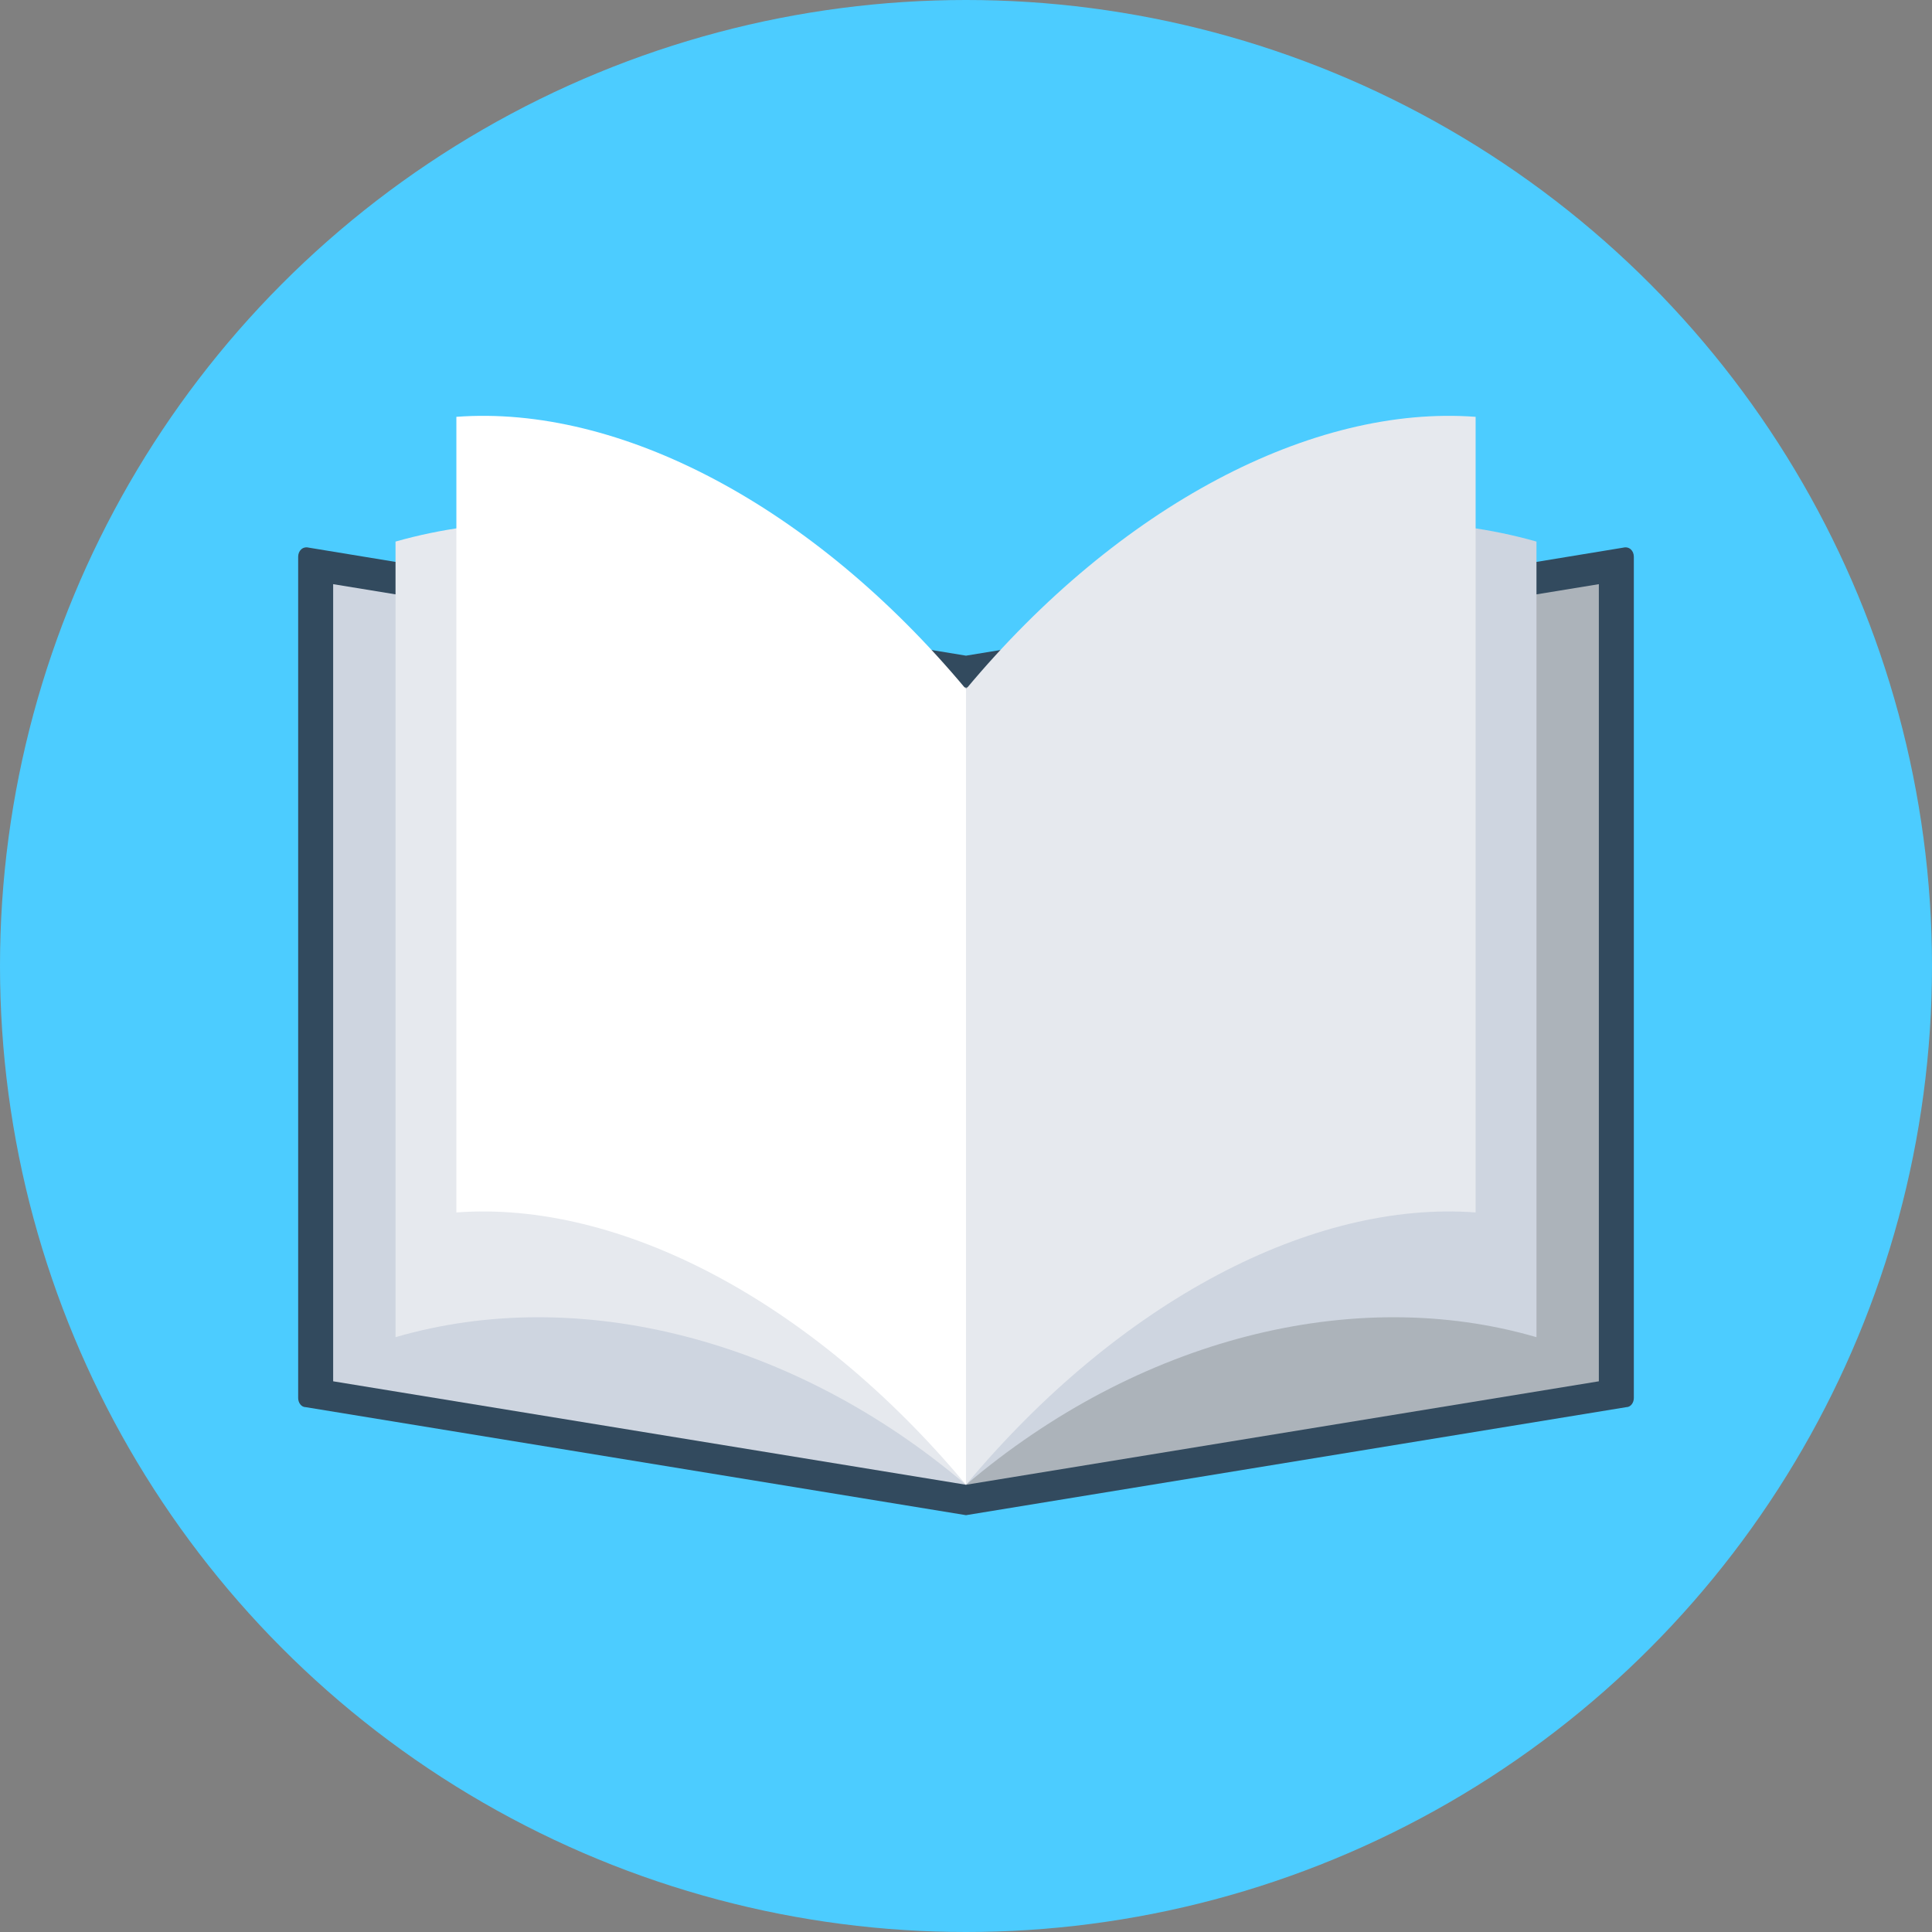
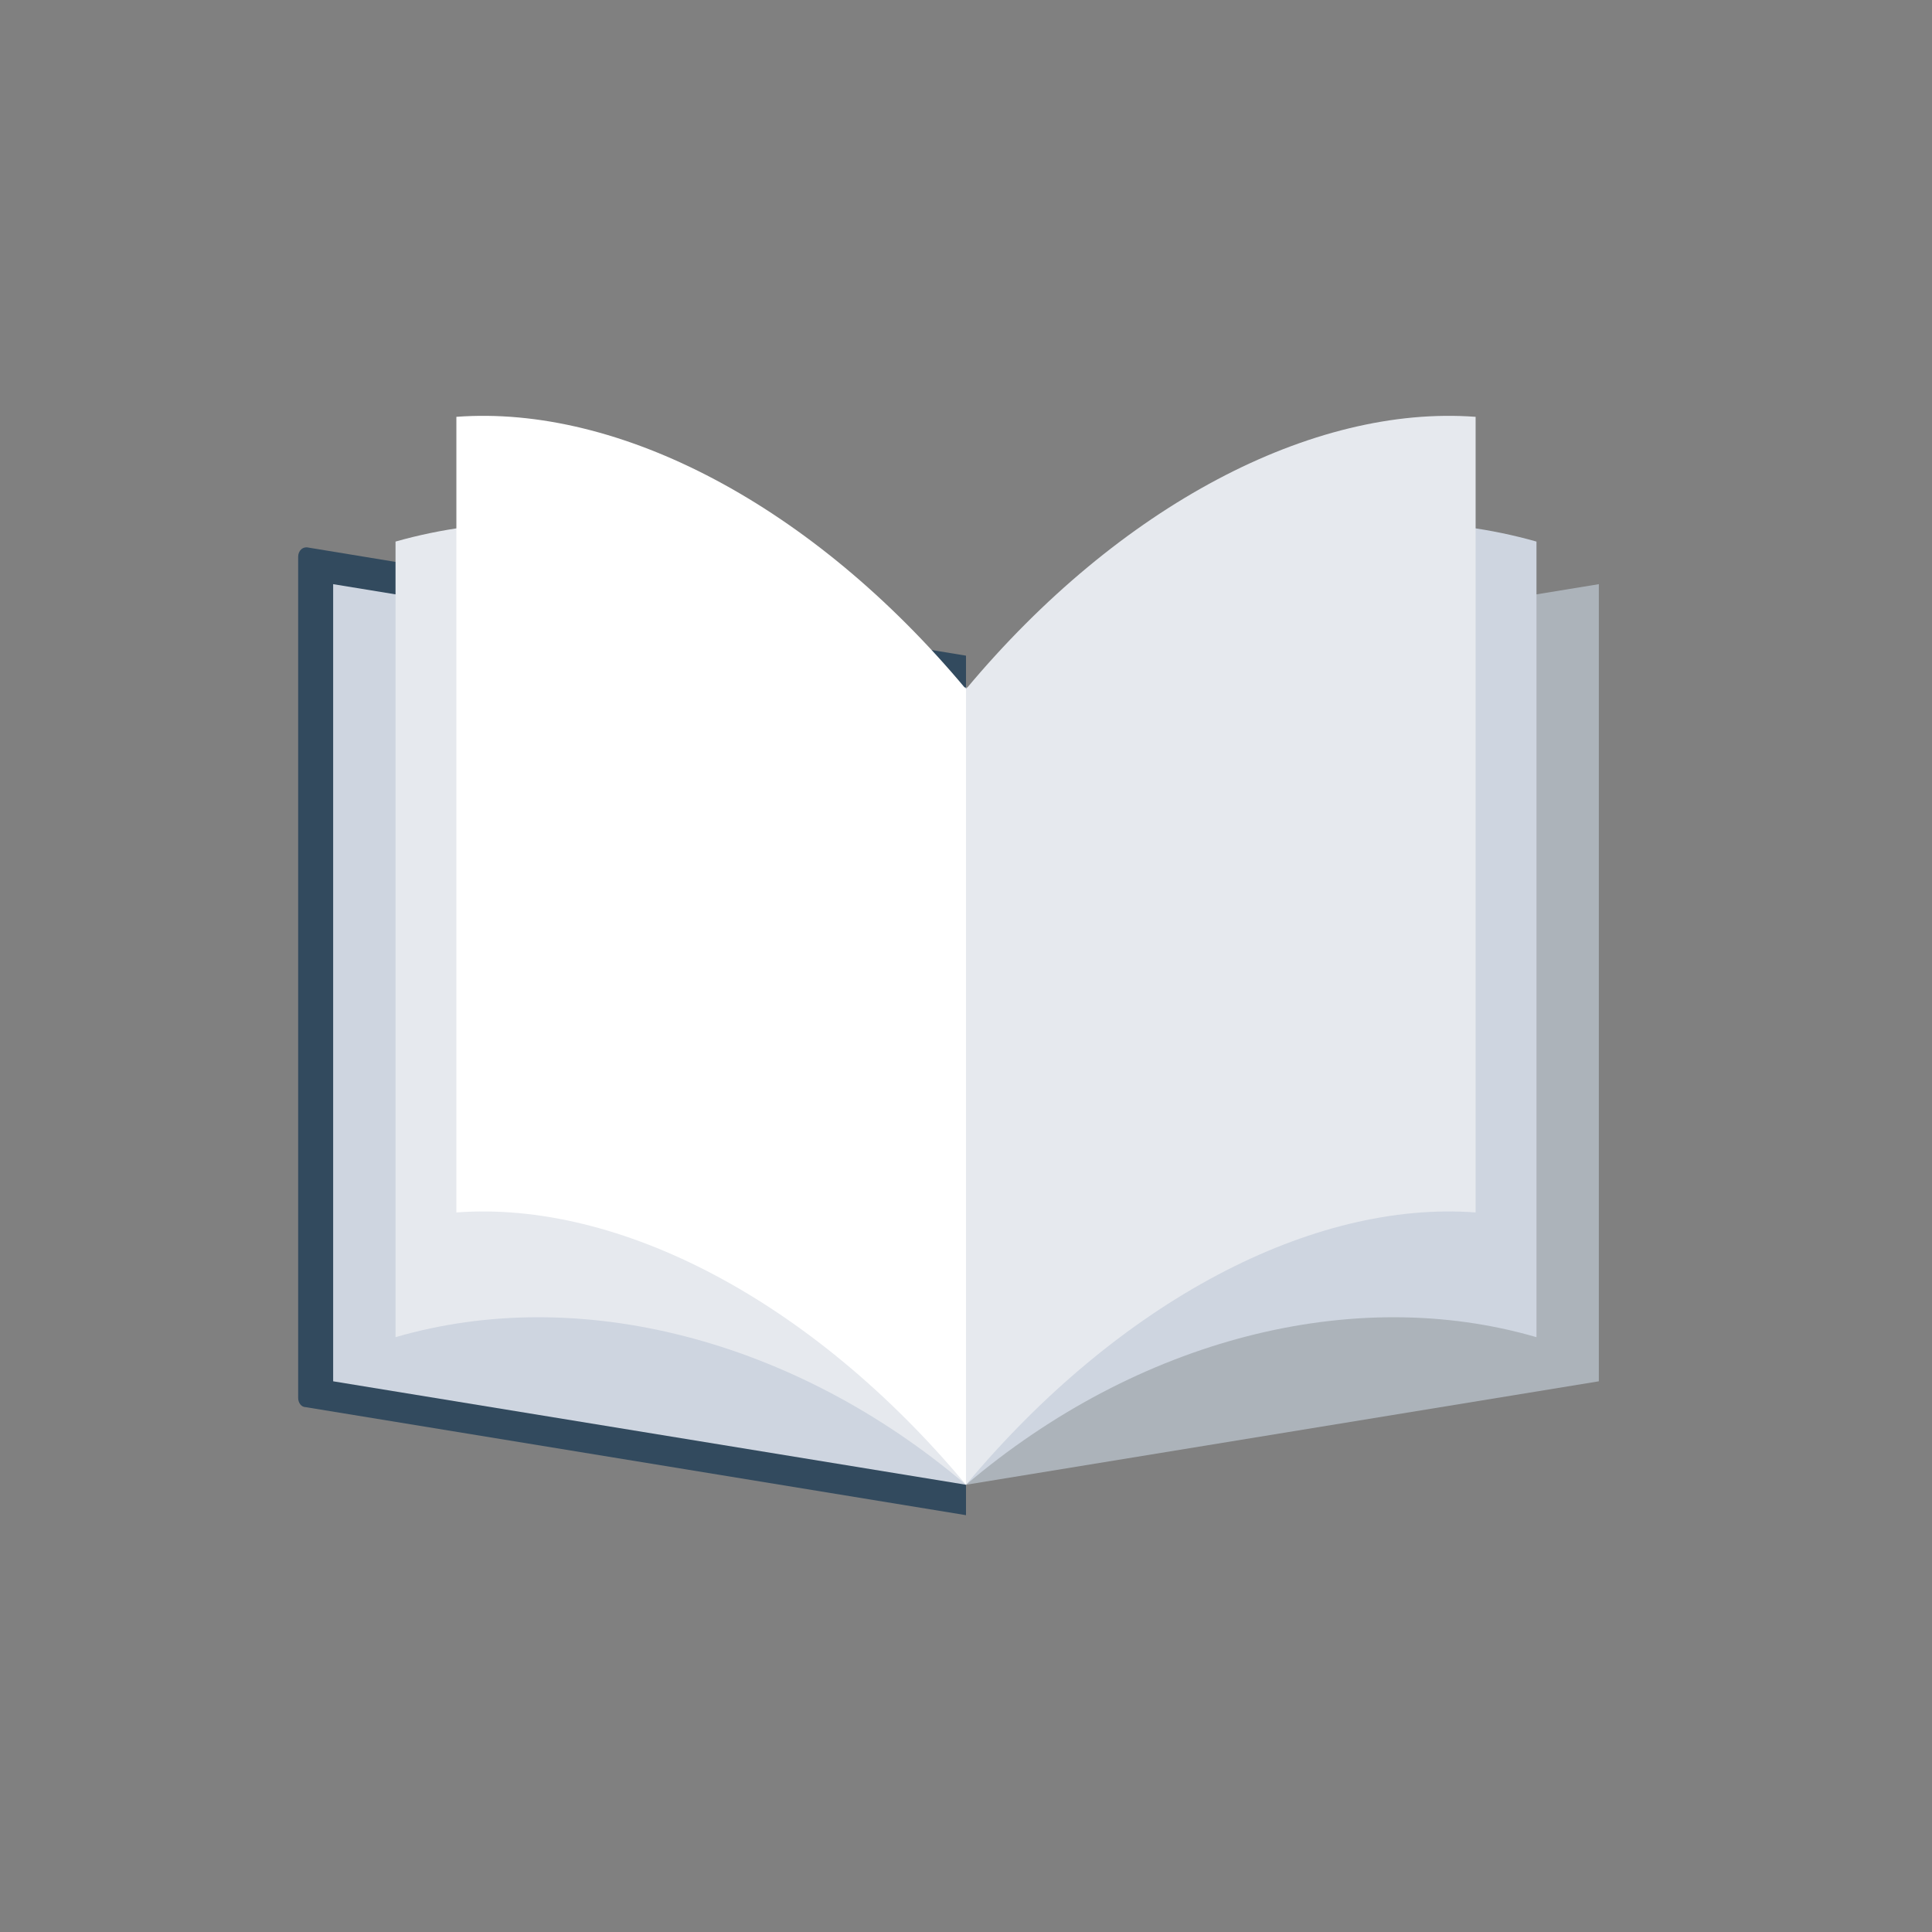
<svg xmlns="http://www.w3.org/2000/svg" height="800px" width="800px" version="1.1" id="Layer_1" viewBox="0 0 508 508" xml:space="preserve" fill="#000000">
  <rect x="0" y="0" width="508" height="508" fill="#808080" stroke="none" />
  <g id="SVGRepo_bgCarrier" stroke-width="0" />
  <g id="SVGRepo_tracerCarrier" stroke-linecap="round" stroke-linejoin="round" />
  <g id="SVGRepo_iconCarrier">
-     <circle style="fill: #4cccffaa;" cx="254" cy="254" r="254" />
    <path style="fill:#324A5E;" d="M254,172.4L81.2,144c-1.6-0.4-2.8,0.8-2.8,2.4v221.2c0,1.2,0.8,2.4,2,2.4L254,398.4V172.4z" />
    <polygon style="fill:#CED5E0;" points="254,180.8 87.6,153.6 87.6,363.2 254,390.4 " />
-     <path style="fill:#324A5E;" d="M254,172.4L426.8,144c1.6-0.4,2.8,0.8,2.8,2.4v221.2c0,1.2-0.8,2.4-2,2.4L254,398.4V172.4z" />
    <polygon style="fill:#ACB3BA;" points="254,180.8 420.4,153.6 420.4,363.2 254,390.4 " />
    <path style="fill:#CED5E0;" d="M404,142.4c-48-13.6-104.8,0.4-150,38.8v209.2c45.2-38.4,102-52.8,150-38.8V142.4z" />
    <g>
      <path style="fill:#E6E9EE;" d="M388,109.6c-42.8-3.2-93.6,23.2-134,71.6v209.2c40.4-48.4,91.2-74.8,134-71.6V109.6z" />
      <path style="fill:#E6E9EE;" d="M104,142.4c48-13.6,104.8,0.4,150,38.8v209.2c-45.2-38.4-102-52.8-150-38.8V142.4z" />
    </g>
    <path style="fill:#FFFFFF;" d="M120,109.6c42.8-3.2,93.6,23.2,134,71.6v209.2c-40.4-48.4-91.2-74.8-134-71.6V109.6z" />
  </g>
</svg>